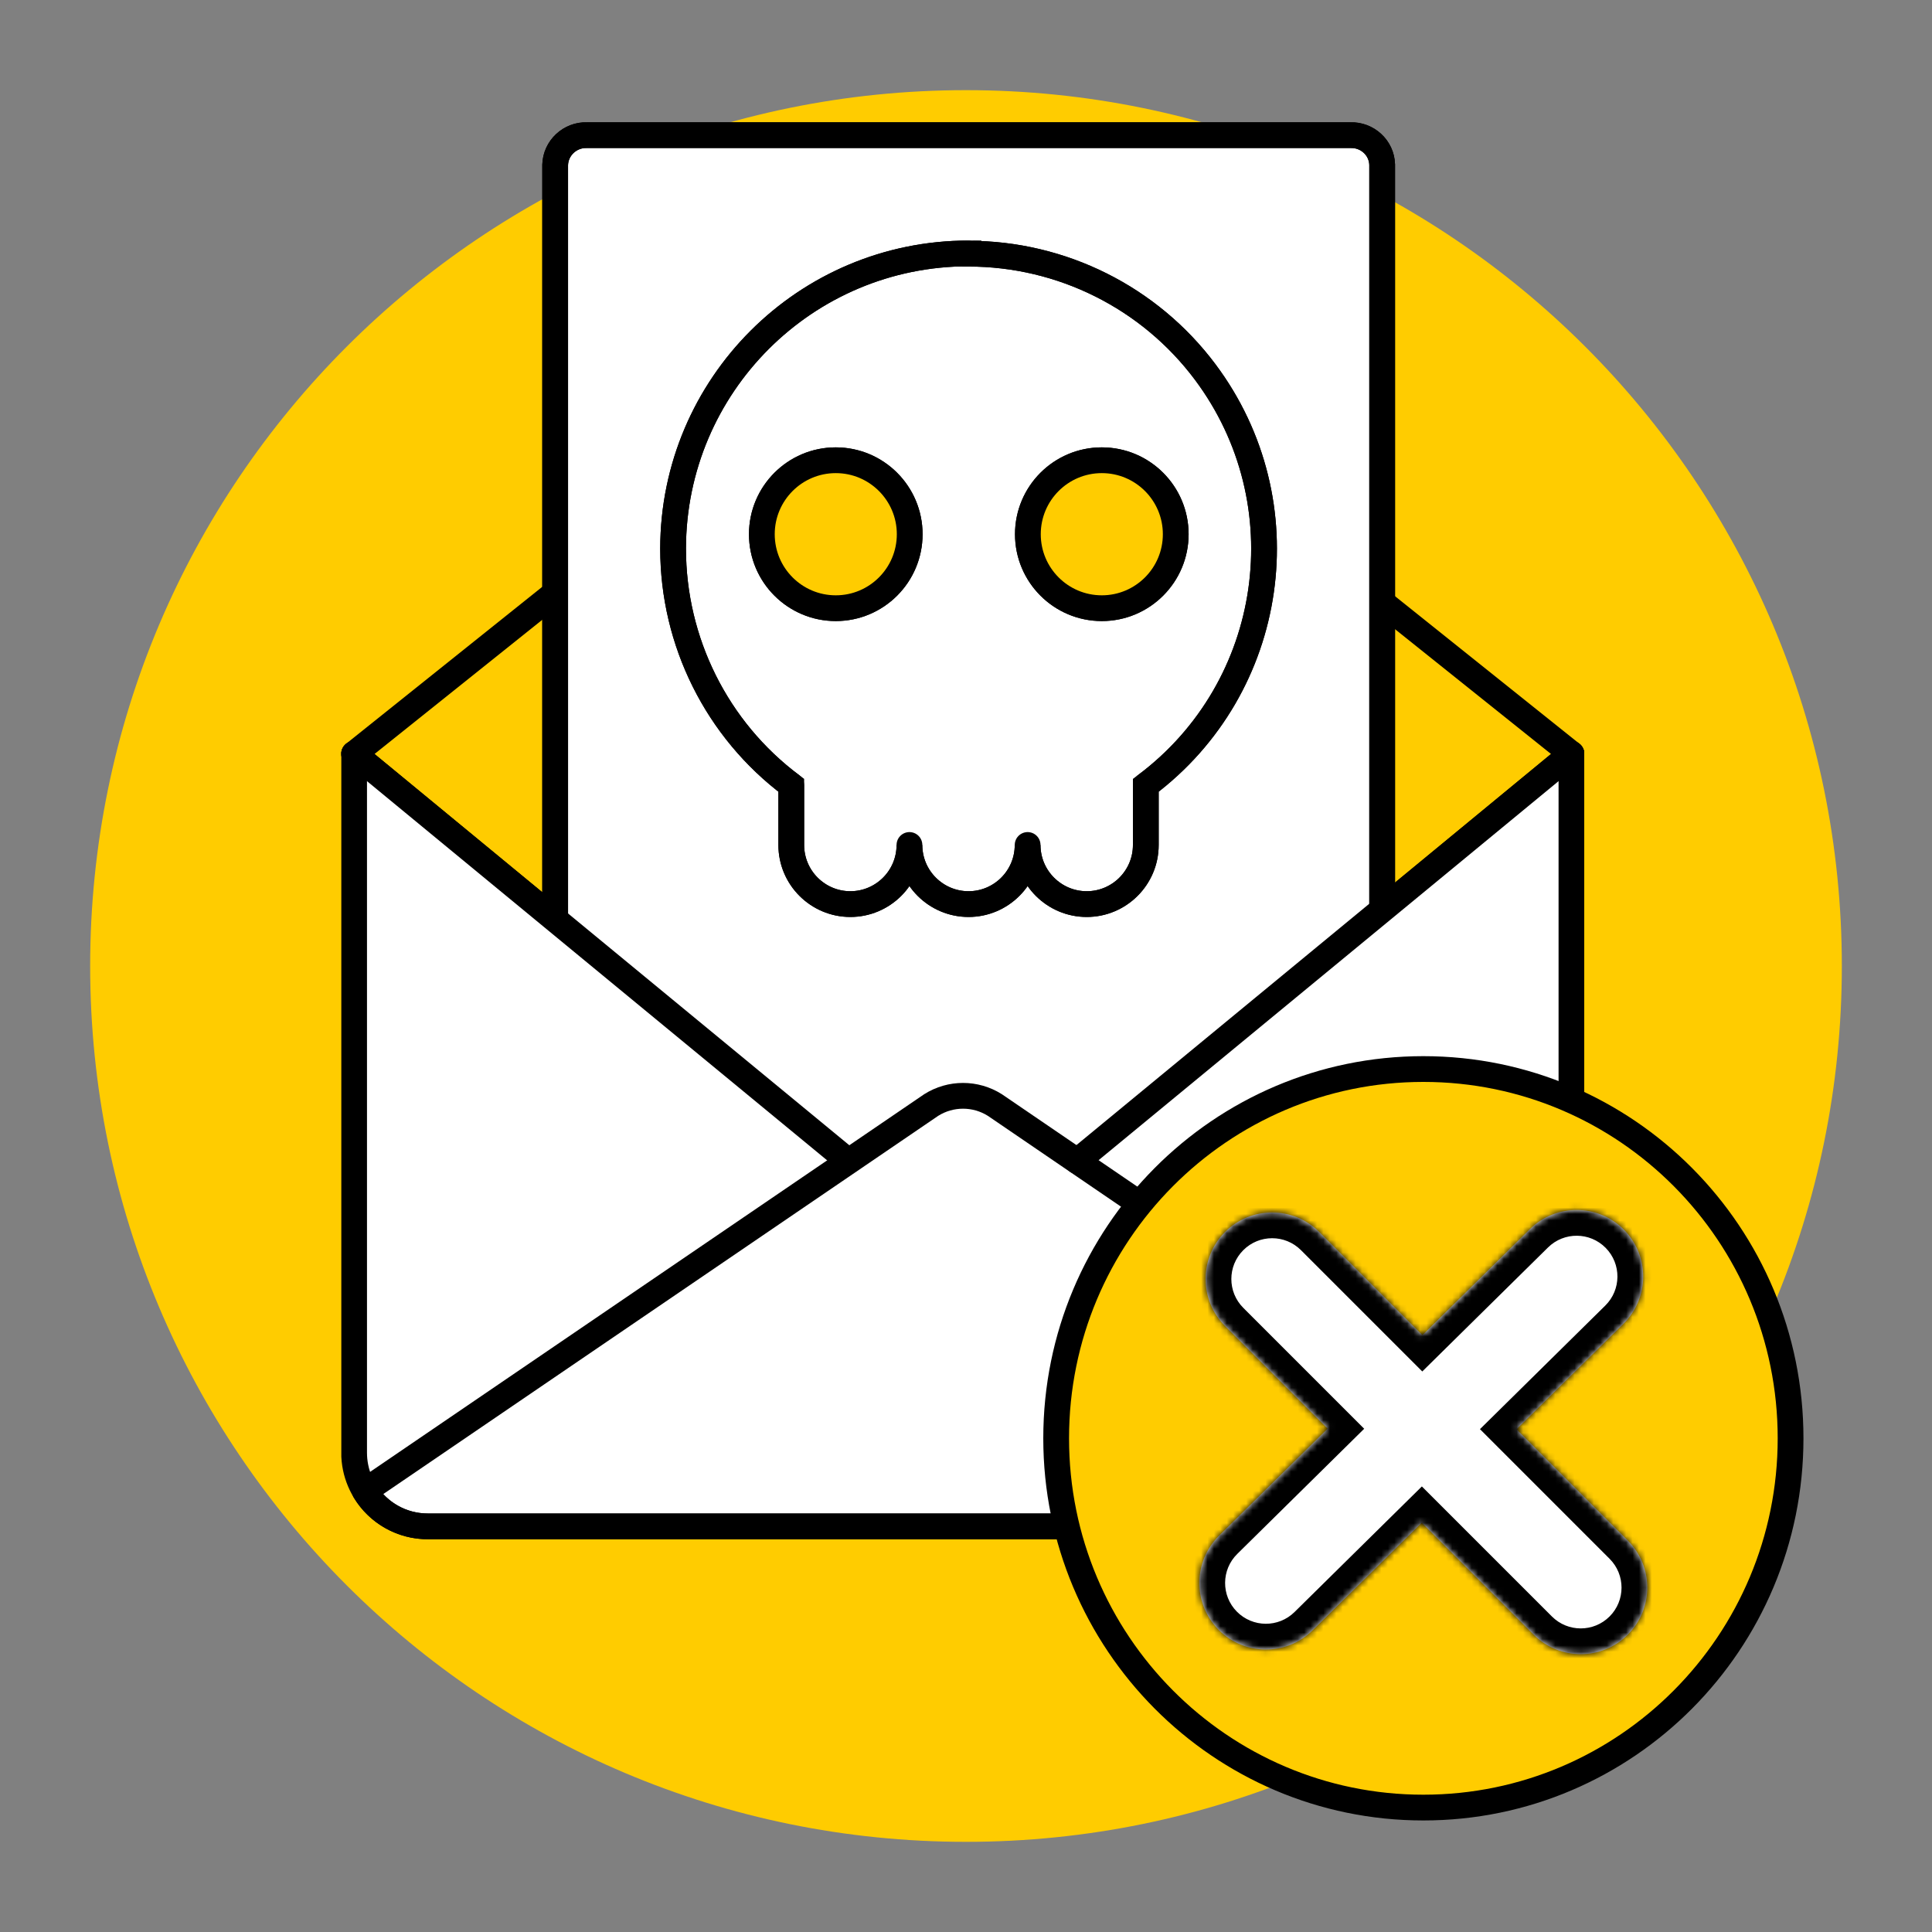
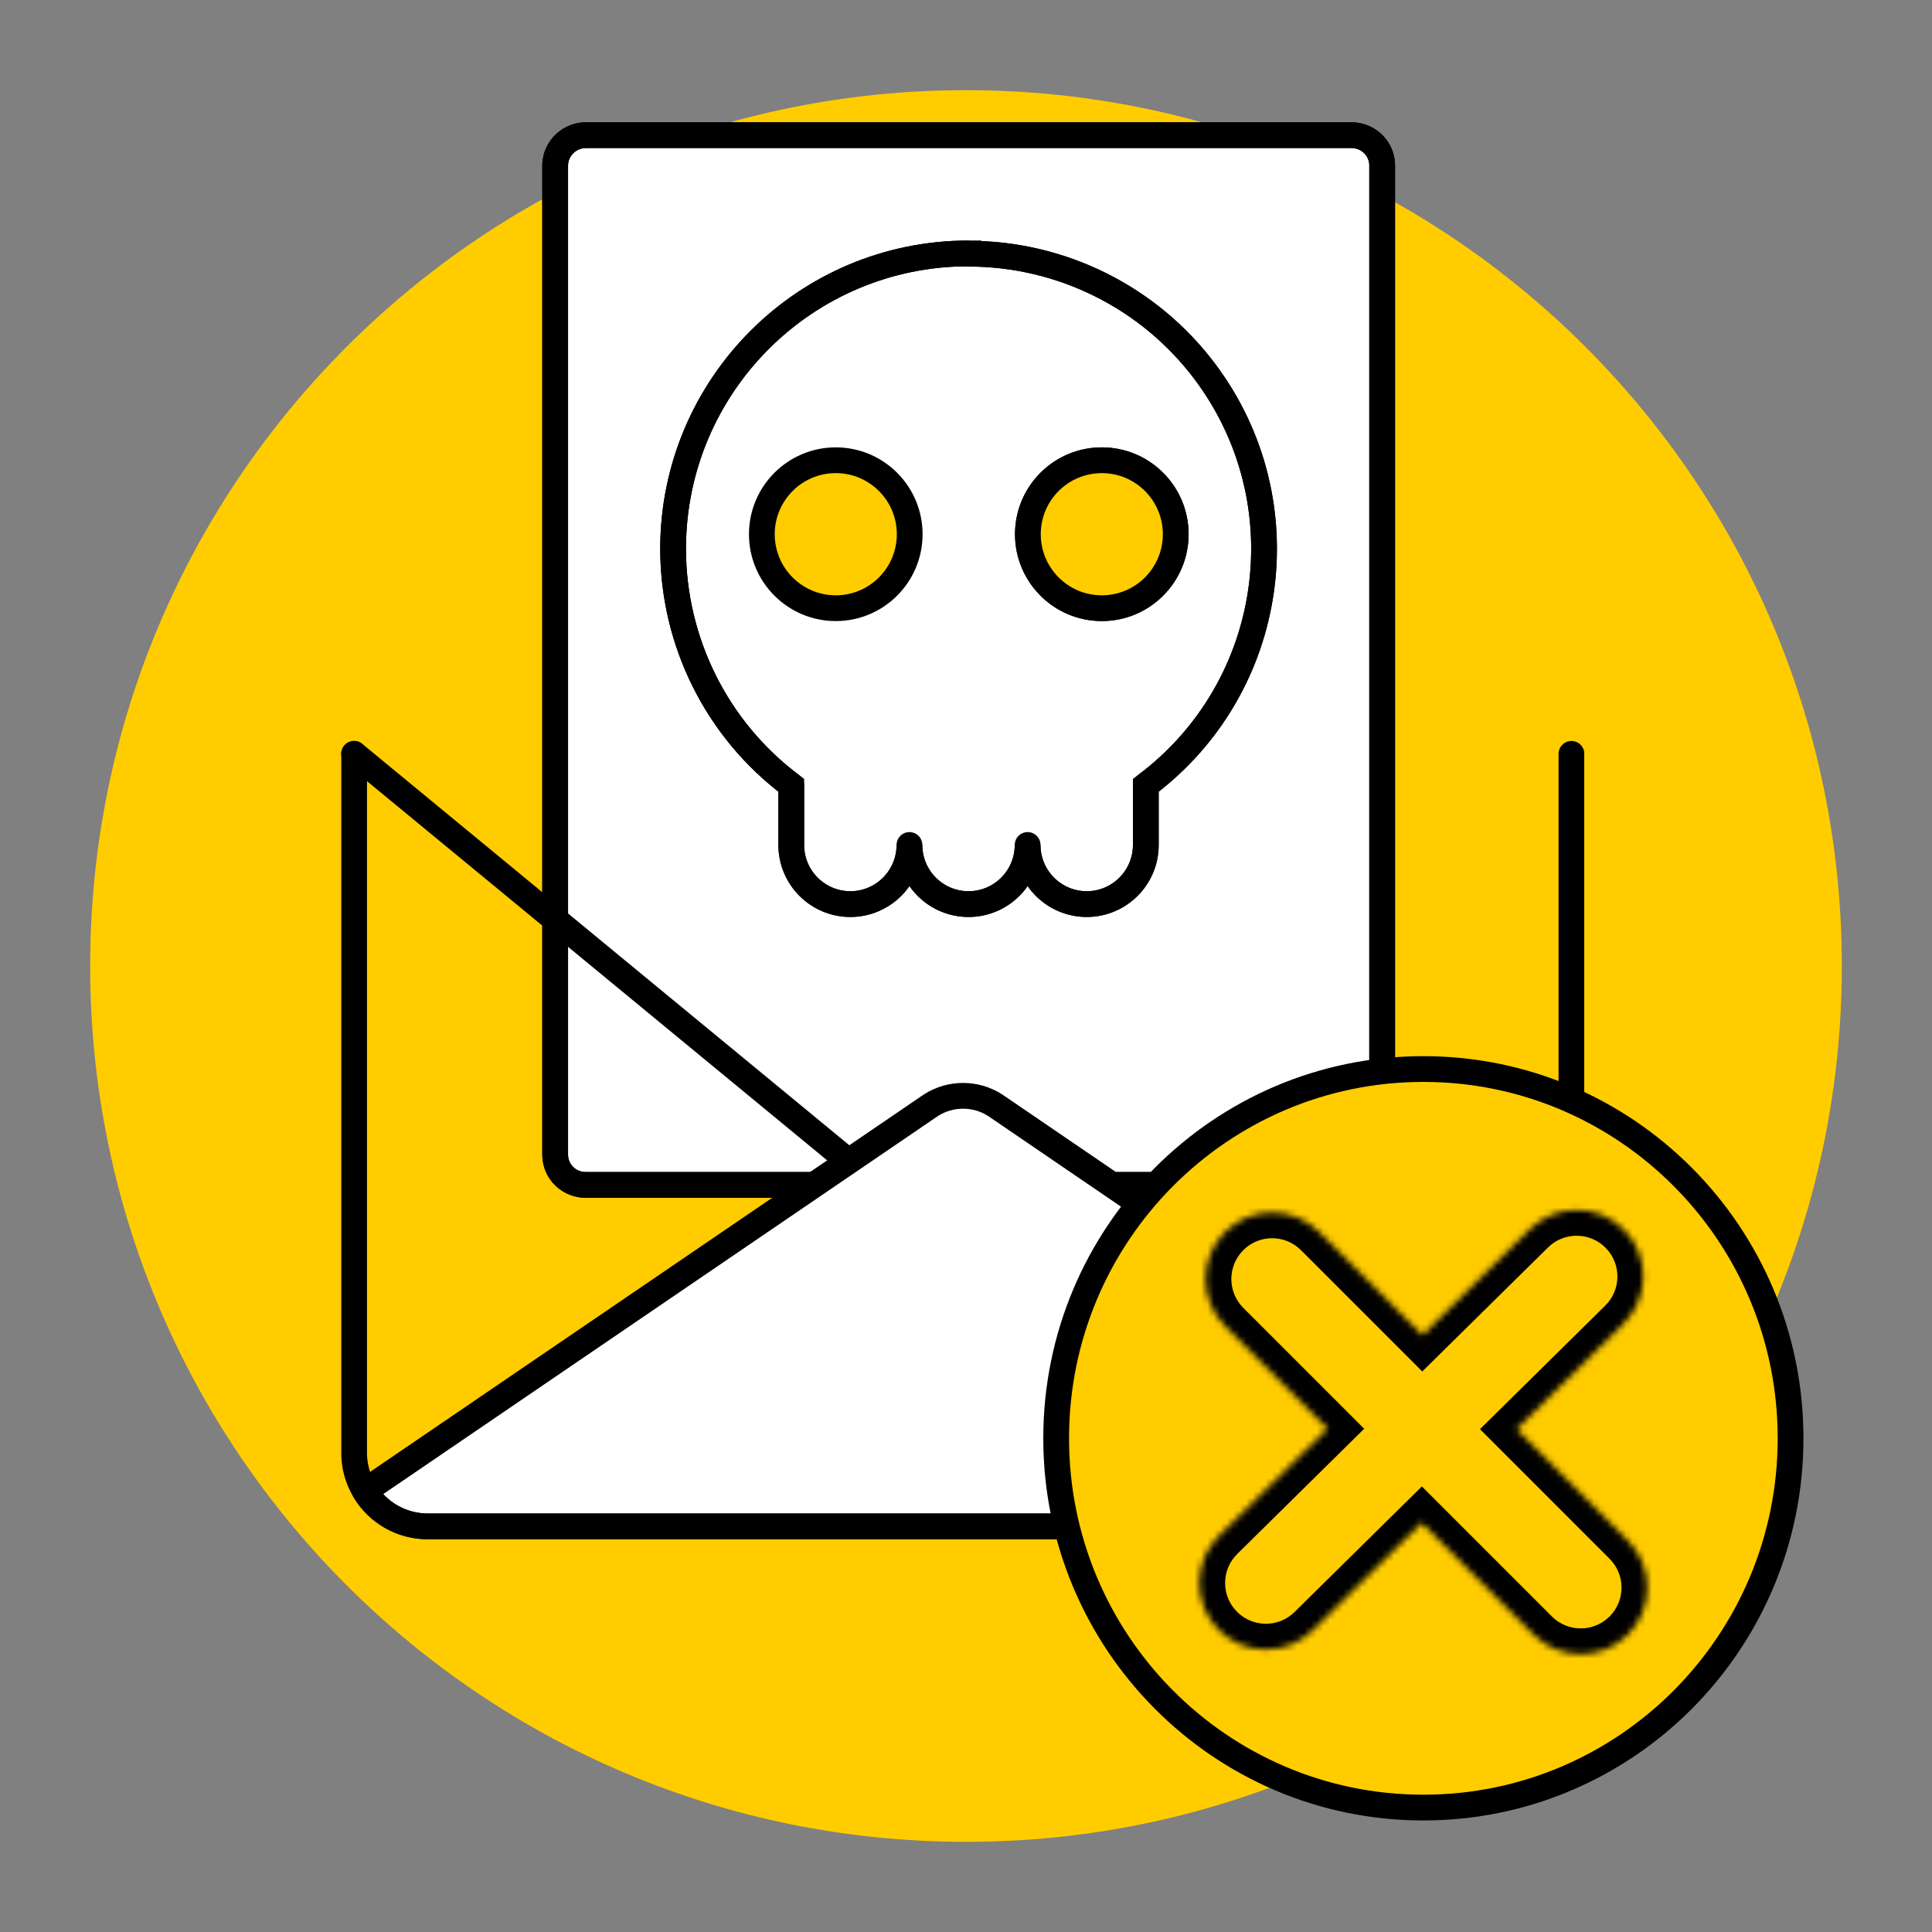
<svg xmlns="http://www.w3.org/2000/svg" width="300" height="300" viewBox="0 0 300 300" fill="none">
  <rect x="0" y="0" width="300" height="300" fill="#808080" stroke="none" />
  <g clip-path="url(#clip0_5_454)">
    <path d="M150 286C225.111 286 286 225.111 286 150C286 74.889 225.111 14 150 14C74.889 14 14 74.889 14 150C14 225.111 74.889 286 150 286Z" fill="#FFCC00" />
    <g clip-path="url(#clip1_5_454)">
      <path d="M167.275 180.294L244.014 117.056L162.389 51.752C154.842 45.71 144.157 45.71 136.611 51.752L54.986 117.056L131.725 180.294H167.275Z" fill="#FFCC00" />
-       <path d="M167.275 180.294L244.014 117.056L162.389 51.752C154.842 45.71 144.157 45.71 136.611 51.752L54.986 117.056L131.725 180.294H167.275Z" stroke="black" stroke-width="4" stroke-linecap="round" stroke-linejoin="round" />
      <path d="M214.661 179.379C214.581 182.003 212.357 184.07 209.736 183.99H91.092C88.47 184.07 86.285 182.042 86.206 179.419V25.598C86.285 22.975 88.51 20.908 91.131 20.987H209.696C212.317 20.908 214.542 22.935 214.621 25.558V179.34L214.661 179.379Z" fill="white" stroke="black" stroke-width="4" stroke-miterlimit="10" />
      <path d="M214.661 179.379C214.581 182.003 212.357 184.07 209.736 183.99H91.092C88.47 184.07 86.285 182.042 86.206 179.419V25.598C86.285 22.975 88.51 20.908 91.131 20.987H209.696C212.317 20.908 214.542 22.935 214.621 25.558V179.34L214.661 179.379Z" stroke="black" stroke-width="4" stroke-linecap="round" stroke-linejoin="round" />
      <path d="M150.394 39.35C125.092 39.35 104.557 59.82 104.517 85.179C104.517 99.647 111.309 113.28 122.868 121.945V131.206C122.868 136.294 126.999 140.388 132.043 140.388C137.088 140.388 141.218 136.294 141.218 131.206C141.218 136.294 145.349 140.388 150.394 140.388C155.438 140.388 159.569 136.294 159.569 131.206C159.569 136.294 163.7 140.388 168.744 140.388C173.789 140.388 177.92 136.294 177.92 131.206V121.945C198.177 106.762 202.308 78.024 187.135 57.753C178.476 46.187 164.852 39.39 150.394 39.39V39.35Z" fill="white" stroke="black" stroke-width="4" stroke-miterlimit="10" />
      <path d="M150.394 39.35C125.092 39.35 104.557 59.82 104.517 85.179C104.517 99.647 111.309 113.28 122.868 121.945V131.206C122.868 136.294 126.999 140.388 132.043 140.388C137.088 140.388 141.218 136.294 141.218 131.206C141.218 136.294 145.349 140.388 150.394 140.388C155.438 140.388 159.569 136.294 159.569 131.206C159.569 136.294 163.7 140.388 168.744 140.388C173.789 140.388 177.92 136.294 177.92 131.206V121.945C198.177 106.762 202.308 78.024 187.135 57.753C178.476 46.187 164.852 39.39 150.394 39.39V39.35Z" stroke="black" stroke-width="4" stroke-linejoin="round" />
-       <path d="M129.779 94.44C136.119 94.44 141.258 89.297 141.258 82.953C141.258 76.609 136.119 71.466 129.779 71.466C123.439 71.466 118.3 76.609 118.3 82.953C118.3 89.297 123.439 94.44 129.779 94.44Z" fill="#FFCC00" stroke="black" stroke-width="4" stroke-miterlimit="10" />
      <path d="M129.779 94.44C136.119 94.44 141.258 89.297 141.258 82.953C141.258 76.609 136.119 71.466 129.779 71.466C123.439 71.466 118.3 76.609 118.3 82.953C118.3 89.297 123.439 94.44 129.779 94.44Z" fill="#FFCC00" stroke="black" stroke-width="4" stroke-linejoin="round" />
      <path d="M171.088 94.44C177.428 94.44 182.567 89.297 182.567 82.953C182.567 76.609 177.428 71.466 171.088 71.466C164.748 71.466 159.609 76.609 159.609 82.953C159.609 89.297 164.748 94.44 171.088 94.44Z" fill="#FFCC00" stroke="black" stroke-width="4" stroke-miterlimit="10" />
      <path d="M171.088 94.44C177.428 94.44 182.567 89.297 182.567 82.953C182.567 76.609 177.428 71.466 171.088 71.466C164.748 71.466 159.609 76.609 159.609 82.953C159.609 89.297 164.748 94.44 171.088 94.44Z" fill="#FFCC00" stroke="black" stroke-width="4" stroke-linejoin="round" />
-       <path d="M244.014 117.056V225.565C244.014 231.885 238.89 237.013 232.574 237.013H66.425C60.11 237.013 54.986 231.885 54.986 225.565V117.056L131.725 180.294H167.275L244.014 117.056Z" fill="white" />
      <path d="M242.346 231.528L154.485 171.589C151.466 169.681 147.613 169.681 144.595 171.589L56.654 231.528C58.72 234.946 62.414 237.013 66.425 237.013H232.575C236.586 237.013 240.28 234.946 242.346 231.528Z" fill="white" stroke="black" stroke-width="4" stroke-linecap="round" stroke-linejoin="round" />
      <path d="M244.014 117.056V225.565C244.014 231.885 238.89 237.013 232.574 237.013H66.425C60.11 237.013 54.986 231.885 54.986 225.565V117.056" stroke="black" stroke-width="4" stroke-linecap="round" stroke-linejoin="round" />
      <path d="M54.986 117.056L131.725 180.294" stroke="black" stroke-width="4" stroke-linecap="round" stroke-linejoin="round" />
-       <path d="M244.014 117.056L167.275 180.294" stroke="black" stroke-width="4" stroke-linecap="round" stroke-linejoin="round" />
    </g>
    <path d="M221.02 280.68C252.511 280.68 278.04 255.008 278.04 223.34C278.04 191.672 252.511 166 221.02 166C189.529 166 164 191.672 164 223.34C164 255.008 189.529 280.68 221.02 280.68Z" fill="#FFCC00" stroke="black" stroke-width="4" stroke-linecap="round" stroke-linejoin="round" />
    <mask id="path-18-inside-1_5_454" fill="white">
      <path fill-rule="evenodd" clip-rule="evenodd" d="M252.178 190.961C248.171 186.898 241.628 186.852 237.564 190.86L220.87 207.323L204.843 191.297C200.808 187.261 194.265 187.261 190.229 191.297C186.193 195.332 186.193 201.875 190.229 205.911L206.154 221.836L189.311 238.447C185.248 242.454 185.202 248.997 189.209 253.06C193.217 257.124 199.76 257.169 203.823 253.162L220.769 236.451L238.15 253.832C242.186 257.868 248.729 257.868 252.764 253.832C256.8 249.796 256.8 243.253 252.764 239.218L235.485 221.938L252.076 205.575C256.14 201.568 256.186 195.025 252.178 190.961Z" />
    </mask>
-     <path fill-rule="evenodd" clip-rule="evenodd" d="M252.178 190.961C248.171 186.898 241.628 186.852 237.564 190.86L220.87 207.323L204.843 191.297C200.808 187.261 194.265 187.261 190.229 191.297C186.193 195.332 186.193 201.875 190.229 205.911L206.154 221.836L189.311 238.447C185.248 242.454 185.202 248.997 189.209 253.06C193.217 257.124 199.76 257.169 203.823 253.162L220.769 236.451L238.15 253.832C242.186 257.868 248.729 257.868 252.764 253.832C256.8 249.796 256.8 243.253 252.764 239.218L235.485 221.938L252.076 205.575C256.14 201.568 256.186 195.025 252.178 190.961Z" fill="white" />
-     <path d="M237.564 190.86L234.756 188.012L234.756 188.012L237.564 190.86ZM252.178 190.961L255.026 188.153L255.026 188.153L252.178 190.961ZM220.87 207.323L218.042 210.152L220.851 212.961L223.679 210.171L220.87 207.323ZM204.843 191.297L207.672 188.468L207.672 188.468L204.843 191.297ZM190.229 191.297L193.058 194.125L190.229 191.297ZM190.229 205.911L187.401 208.739L187.401 208.739L190.229 205.911ZM206.154 221.836L208.963 224.684L211.831 221.856L208.983 219.008L206.154 221.836ZM189.311 238.447L192.12 241.295L192.12 241.295L189.311 238.447ZM189.209 253.06L186.361 255.869L189.209 253.06ZM203.823 253.162L206.632 256.01L206.632 256.01L203.823 253.162ZM220.769 236.451L223.597 233.622L220.788 230.813L217.96 233.603L220.769 236.451ZM238.15 253.832L240.979 251.004L240.979 251.004L238.15 253.832ZM252.764 253.832L249.936 251.004L249.936 251.004L252.764 253.832ZM252.764 239.218L249.936 242.046L249.936 242.046L252.764 239.218ZM235.485 221.938L232.676 219.09L229.808 221.918L232.656 224.766L235.485 221.938ZM252.076 205.575L254.885 208.423L254.885 208.423L252.076 205.575ZM240.373 193.708C242.864 191.252 246.874 191.28 249.33 193.77L255.026 188.153C249.467 182.516 240.392 182.453 234.756 188.012L240.373 193.708ZM223.679 210.171L240.373 193.708L234.756 188.012L218.061 204.475L223.679 210.171ZM202.015 194.125L218.042 210.152L223.699 204.495L207.672 188.468L202.015 194.125ZM193.058 194.125C195.531 191.652 199.541 191.652 202.015 194.125L207.672 188.468C202.074 182.871 192.998 182.871 187.401 188.468L193.058 194.125ZM193.058 203.082C190.584 200.609 190.584 196.599 193.058 194.125L187.401 188.468C181.803 194.066 181.803 203.142 187.401 208.739L193.058 203.082ZM208.983 219.008L193.058 203.082L187.401 208.739L203.326 224.664L208.983 219.008ZM192.12 241.295L208.963 224.684L203.346 218.988L186.502 235.599L192.12 241.295ZM192.057 250.252C189.601 247.761 189.629 243.751 192.12 241.295L186.502 235.599C180.866 241.157 180.803 250.233 186.361 255.869L192.057 250.252ZM201.015 250.314C198.524 252.77 194.514 252.742 192.057 250.252L186.361 255.869C191.92 261.506 200.996 261.569 206.632 256.01L201.015 250.314ZM217.96 233.603L201.015 250.314L206.632 256.01L223.578 239.299L217.96 233.603ZM240.979 251.004L223.597 233.622L217.94 239.279L235.322 256.66L240.979 251.004ZM249.936 251.004C247.462 253.477 243.452 253.477 240.979 251.004L235.322 256.66C240.919 262.258 249.995 262.258 255.593 256.66L249.936 251.004ZM249.936 242.046C252.409 244.52 252.409 248.53 249.936 251.004L255.593 256.66C261.191 251.063 261.191 241.987 255.593 236.389L249.936 242.046ZM232.656 224.766L249.936 242.046L255.593 236.389L238.313 219.11L232.656 224.766ZM249.268 202.727L232.676 219.09L238.293 224.786L254.885 208.423L249.268 202.727ZM249.33 193.77C251.786 196.261 251.758 200.271 249.268 202.727L254.885 208.423C260.522 202.865 260.585 193.789 255.026 188.153L249.33 193.77Z" fill="black" mask="url(#path-18-inside-1_5_454)" />
+     <path d="M237.564 190.86L234.756 188.012L234.756 188.012L237.564 190.86ZM252.178 190.961L255.026 188.153L255.026 188.153L252.178 190.961ZM220.87 207.323L218.042 210.152L220.851 212.961L223.679 210.171L220.87 207.323ZM204.843 191.297L207.672 188.468L207.672 188.468L204.843 191.297ZM190.229 191.297L193.058 194.125L190.229 191.297ZM190.229 205.911L187.401 208.739L187.401 208.739L190.229 205.911ZM206.154 221.836L208.963 224.684L211.831 221.856L208.983 219.008L206.154 221.836ZM189.311 238.447L192.12 241.295L192.12 241.295L189.311 238.447ZM189.209 253.06L186.361 255.869L189.209 253.06ZM203.823 253.162L206.632 256.01L206.632 256.01L203.823 253.162ZM220.769 236.451L223.597 233.622L220.788 230.813L217.96 233.603L220.769 236.451ZM238.15 253.832L240.979 251.004L240.979 251.004L238.15 253.832ZM252.764 253.832L249.936 251.004L249.936 251.004L252.764 253.832ZM252.764 239.218L249.936 242.046L249.936 242.046L252.764 239.218ZM235.485 221.938L232.676 219.09L229.808 221.918L232.656 224.766L235.485 221.938ZM252.076 205.575L254.885 208.423L254.885 208.423L252.076 205.575ZM240.373 193.708C242.864 191.252 246.874 191.28 249.33 193.77L255.026 188.153C249.467 182.516 240.392 182.453 234.756 188.012L240.373 193.708ZM223.679 210.171L240.373 193.708L234.756 188.012L218.061 204.475L223.679 210.171ZM202.015 194.125L218.042 210.152L223.699 204.495L207.672 188.468L202.015 194.125ZM193.058 194.125C195.531 191.652 199.541 191.652 202.015 194.125L207.672 188.468C202.074 182.871 192.998 182.871 187.401 188.468L193.058 194.125ZM193.058 203.082C190.584 200.609 190.584 196.599 193.058 194.125L187.401 188.468C181.803 194.066 181.803 203.142 187.401 208.739L193.058 203.082ZM208.983 219.008L193.058 203.082L187.401 208.739L203.326 224.664L208.983 219.008ZM192.12 241.295L208.963 224.684L203.346 218.988L186.502 235.599L192.12 241.295ZM192.057 250.252C189.601 247.761 189.629 243.751 192.12 241.295L186.502 235.599C180.866 241.157 180.803 250.233 186.361 255.869L192.057 250.252ZM201.015 250.314C198.524 252.77 194.514 252.742 192.057 250.252L186.361 255.869C191.92 261.506 200.996 261.569 206.632 256.01L201.015 250.314ZM217.96 233.603L201.015 250.314L206.632 256.01L223.578 239.299L217.96 233.603ZM240.979 251.004L223.597 233.622L217.94 239.279L235.322 256.66L240.979 251.004ZM249.936 251.004C247.462 253.477 243.452 253.477 240.979 251.004L235.322 256.66C240.919 262.258 249.995 262.258 255.593 256.66L249.936 251.004ZM249.936 242.046C252.409 244.52 252.409 248.53 249.936 251.004L255.593 256.66C261.191 251.063 261.191 241.987 255.593 236.389L249.936 242.046ZM232.656 224.766L249.936 242.046L255.593 236.389L238.313 219.11L232.656 224.766ZM249.268 202.727L232.676 219.09L238.293 224.786L254.885 208.423ZM249.33 193.77C251.786 196.261 251.758 200.271 249.268 202.727L254.885 208.423C260.522 202.865 260.585 193.789 255.026 188.153L249.33 193.77Z" fill="black" mask="url(#path-18-inside-1_5_454)" />
  </g>
  <defs>
    <clipPath id="clip0_5_454">
      <rect width="300" height="300" fill="white" />
    </clipPath>
    <clipPath id="clip1_5_454">
      <rect width="193" height="220" fill="white" transform="translate(53 19)" />
    </clipPath>
  </defs>
</svg>